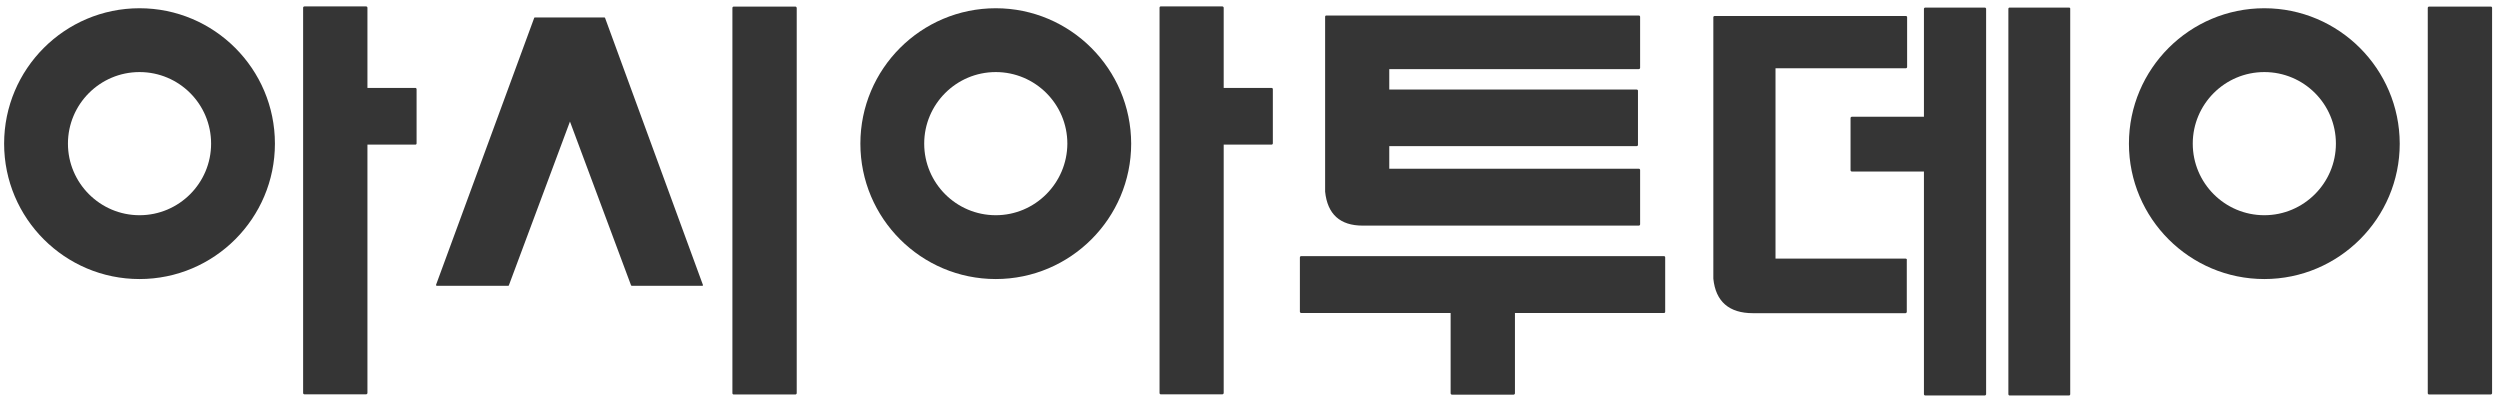
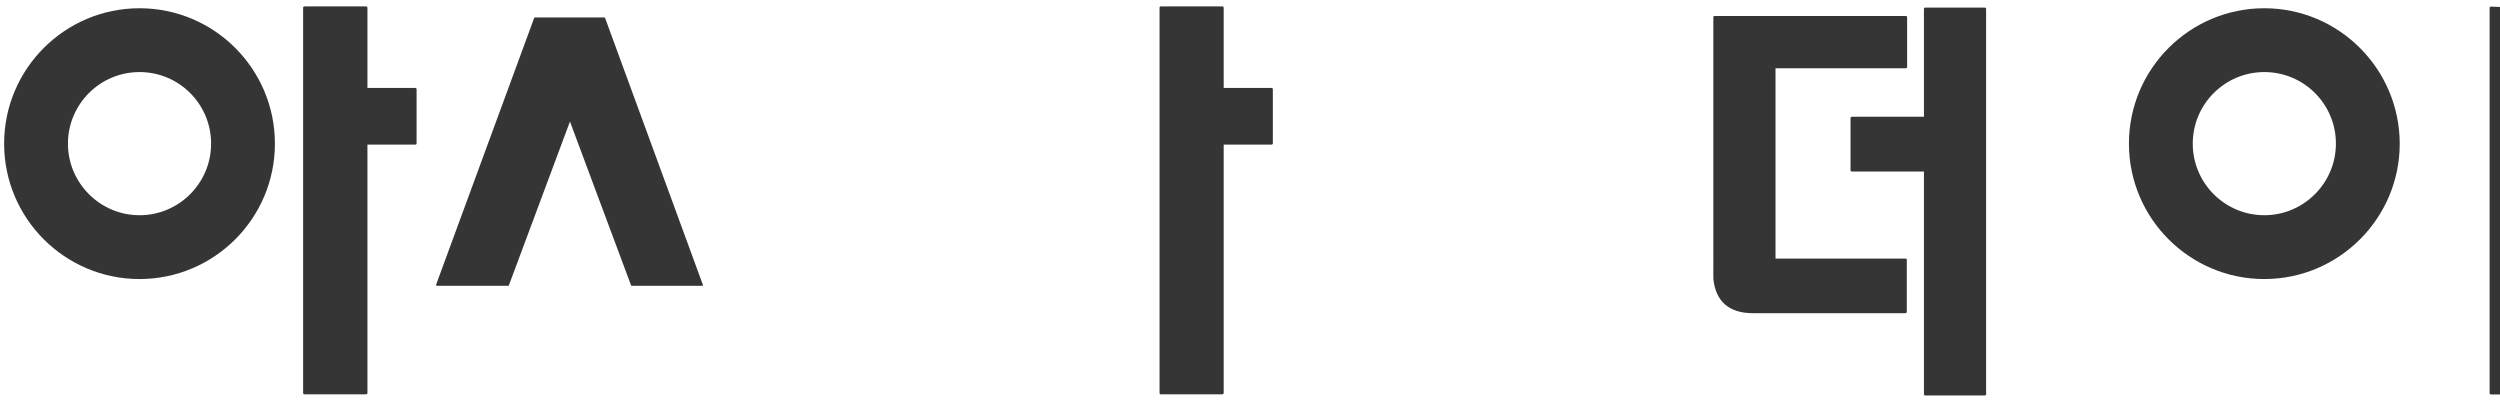
<svg xmlns="http://www.w3.org/2000/svg" version="1.1" id="Layer_1" x="0px" y="0px" viewBox="0 0 1515.9 243.2" style="enable-background:new 0 0 1515.9 243.2;" xml:space="preserve">
  <style type="text/css">
	.st0{fill:#353535;}
</style>
  <g>
    <g>
      <g>
        <path class="st0" d="M251.9,53.3h-29.1V4.7c0-0.4-0.3-0.8-0.8-0.8h-37.4c-0.4,0-0.8,0.3-0.8,0.8v233.6c0,0.4,0.3,0.8,0.8,0.8H222     c0.4,0,0.8-0.4,0.8-0.8V87.7h29.1c0.4,0,0.7-0.3,0.7-0.8V54C252.6,53.7,252.3,53.3,251.9,53.3z" />
      </g>
-       <path class="st0" d="M482.3,4h-37.4c-0.4,0-0.8,0.3-0.8,0.8v233.6c0,0.4,0.3,0.8,0.8,0.8h37.4c0.4,0,0.8-0.4,0.8-0.8V4.8    C483,4.3,482.7,4,482.3,4z" />
      <g>
        <path class="st0" d="M771,53.3h-29V4.7c0-0.4-0.4-0.8-0.8-0.8h-37.4c-0.4,0-0.7,0.3-0.7,0.8v233.6c0,0.4,0.3,0.8,0.7,0.8h37.4     c0.4,0,0.8-0.4,0.8-0.8V87.7h29c0.4,0,0.8-0.3,0.8-0.8V54C771.8,53.7,771.5,53.3,771,53.3z" />
      </g>
      <g>
-         <path class="st0" d="M826.2,136.8h167.5c0.4,0,0.8-0.3,0.8-0.8v-32.9c0-0.4-0.3-0.8-0.8-0.8H842.4V88.6h150     c0.4,0,0.8-0.3,0.8-0.7V55c0-0.4-0.4-0.7-0.8-0.7h-150V41.9h151.3c0.4,0,0.8-0.3,0.8-0.8V10.2c0-0.4-0.3-0.8-0.8-0.8H804.2     c-0.4,0-0.7,0.3-0.7,0.8v106C804.9,129.9,812.6,136.8,826.2,136.8z M1008.9,155.3H789c-0.4,0-0.8,0.3-0.8,0.8V189     c0,0.4,0.4,0.8,0.8,0.8h90.6v48.7c0,0.4,0.4,0.8,0.8,0.8h37.4c0.4,0,0.8-0.4,0.8-0.8v-48.7h90.3c0.5,0,0.8-0.3,0.8-0.8v-32.9     C1009.7,155.6,1009.4,155.3,1008.9,155.3z" />
-       </g>
+         </g>
      <g>
-         <path class="st0" d="M1510.4,4h-37.5c-0.4,0-0.8,0.3-0.8,0.8v233.6c0,0.4,0.3,0.8,0.8,0.8h37.4c0.4,0,0.8-0.4,0.8-0.8V4.8     C1511.1,4.3,1510.8,4,1510.4,4z" />
+         <path class="st0" d="M1510.4,4c-0.4,0-0.8,0.3-0.8,0.8v233.6c0,0.4,0.3,0.8,0.8,0.8h37.4c0.4,0,0.8-0.4,0.8-0.8V4.8     C1511.1,4.3,1510.8,4,1510.4,4z" />
      </g>
    </g>
-     <path class="st0" d="M1254.6,4.6h-36.1c-0.4,0-0.7,0.3-0.7,0.8V239c0,0.4,0.3,0.8,0.7,0.8h36.1c0.4,0,0.7-0.4,0.7-0.8V5.4   C1255.4,5,1255.1,4.6,1254.6,4.6z" />
    <path class="st0" d="M1166.6,239c0,0.4,0.3,0.8,0.8,0.8h36.1c0.4,0,0.8-0.4,0.8-0.8V5.4c0-0.4-0.3-0.8-0.8-0.8h-36.1   c-0.4,0-0.8,0.3-0.8,0.8v65.4h-43.7c-0.4,0-0.8,0.3-0.8,0.8v31.6c0,0.4,0.3,0.8,0.8,0.8h43.7V239z" />
    <path class="st0" d="M366.9,10.9c-0.1-0.2-0.2-0.3-0.4-0.3h-42.2c-0.2,0-0.4,0.1-0.4,0.3l-59.5,161.8c0,0.1,0,0.3,0.1,0.4   s0.2,0.2,0.4,0.2h43.3c0.2,0,0.4-0.2,0.4-0.4l37-99.2l37,99.2c0.1,0.2,0.2,0.4,0.5,0.4h42.7c0.2,0,0.3-0.1,0.4-0.2   c0.1-0.1,0.1-0.3,0-0.4L366.9,10.9z" />
    <path class="st0" d="M1156.3,157.7L1156.3,157.7C1156.3,157.6,1156.3,157.6,1156.3,157.7c0-0.5-0.4-0.9-0.8-0.9l0,0h-0.1h-78.8   V41.4h79c0.4,0,0.8-0.3,0.8-0.8V10.4c0-0.4-0.3-0.7-0.8-0.7h-115.9c-0.4,0-0.8,0.3-0.8,0.7V169c1.4,13.8,9.5,20.9,24,20.9h92.4h0.1   h0.1c0.4-0.1,0.7-0.4,0.7-0.8c0,0,0,0,0-0.1l0,0v-31.3L1156.3,157.7L1156.3,157.7z" />
    <path class="st0" d="M84.6,5C39.3,5,2.5,41.8,2.5,87.1s36.8,82.1,82.1,82.1s82.1-36.8,82.1-82.1S129.9,5,84.6,5z M84.6,130.5   c-23.9,0-43.4-19.5-43.4-43.4s19.4-43.4,43.4-43.4S128,63.1,128,87.1C128,111,108.6,130.5,84.6,130.5z" />
-     <path class="st0" d="M603.8,5c-45.3,0-82.1,36.8-82.1,82.1s36.8,82.1,82.1,82.1c45.2,0,82.1-36.8,82.1-82.1   C685.8,41.8,649,5,603.8,5z M603.8,130.5c-24,0-43.4-19.5-43.4-43.4s19.4-43.4,43.4-43.4c23.9,0,43.4,19.4,43.4,43.4   C647.1,111,627.7,130.5,603.8,130.5z" />
    <path class="st0" d="M1373,5c-45.3,0-82.1,36.8-82.1,82.1s36.8,82.1,82.1,82.1c45.2,0,82.1-36.8,82.1-82.1   C1455,41.8,1418.2,5,1373,5z M1373,130.5c-24,0-43.4-19.5-43.4-43.4s19.4-43.4,43.4-43.4s43.4,19.4,43.4,43.4   C1416.4,111,1396.9,130.5,1373,130.5z" />
  </g>
</svg>